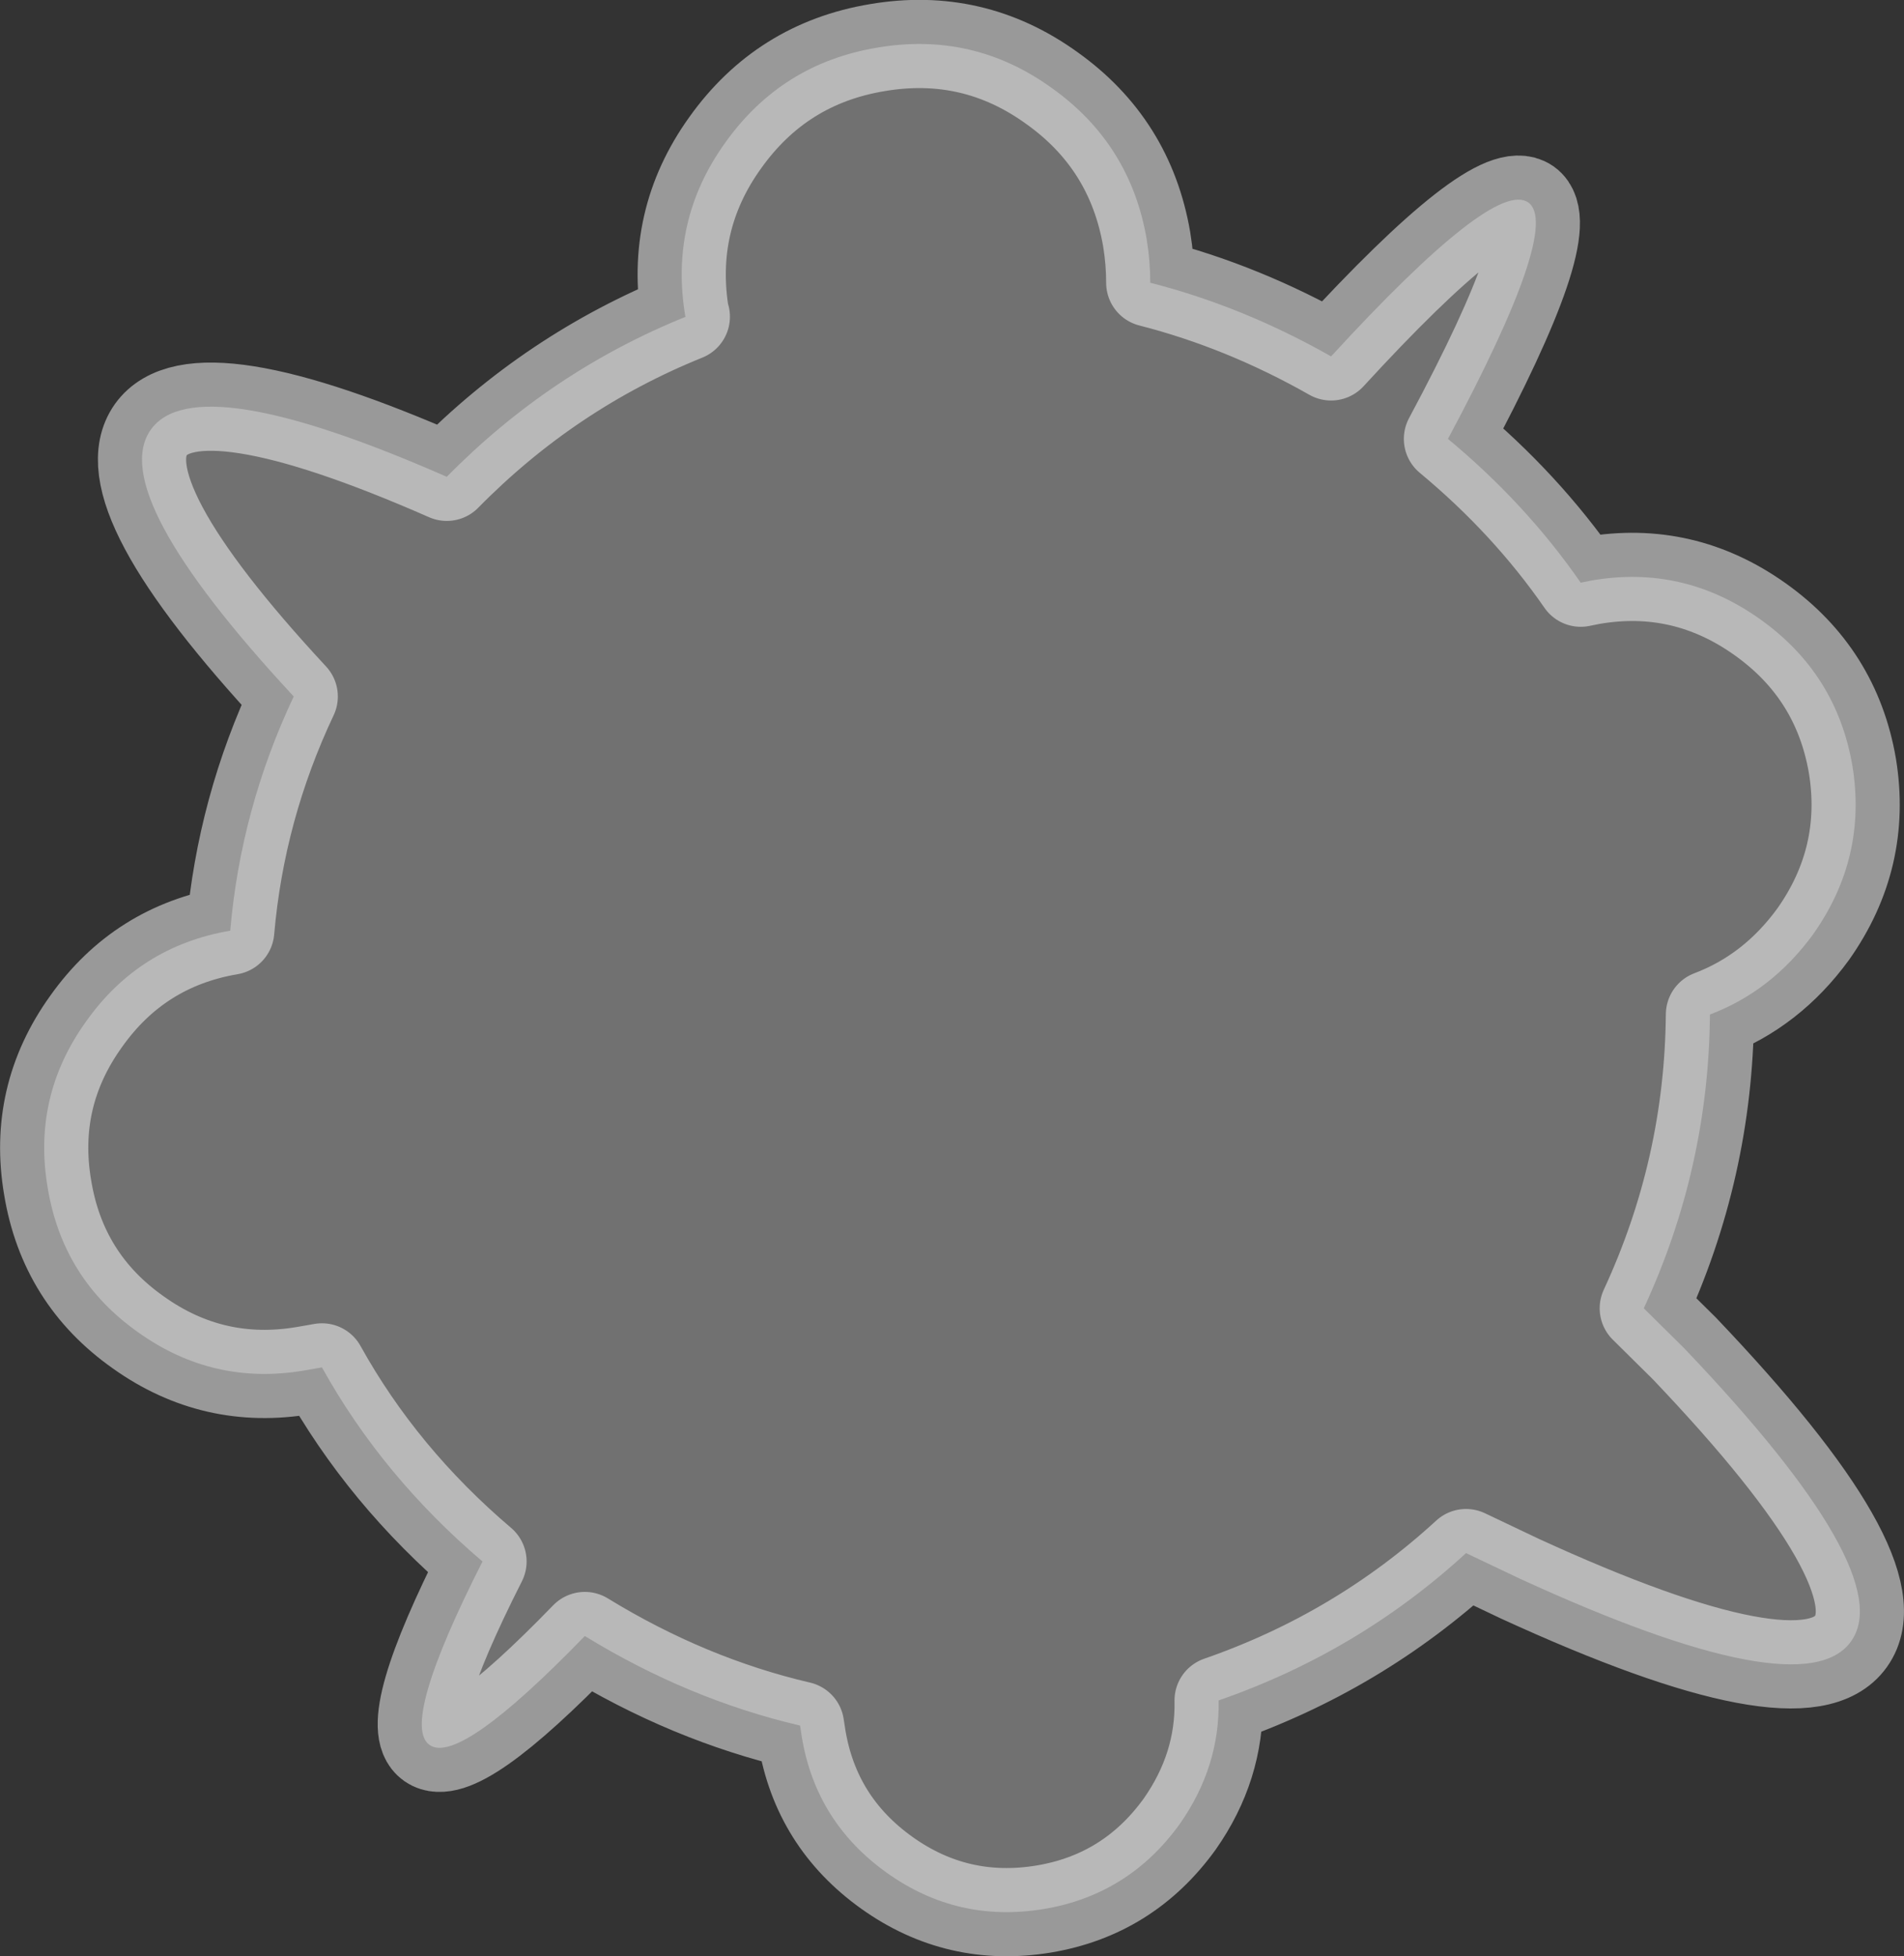
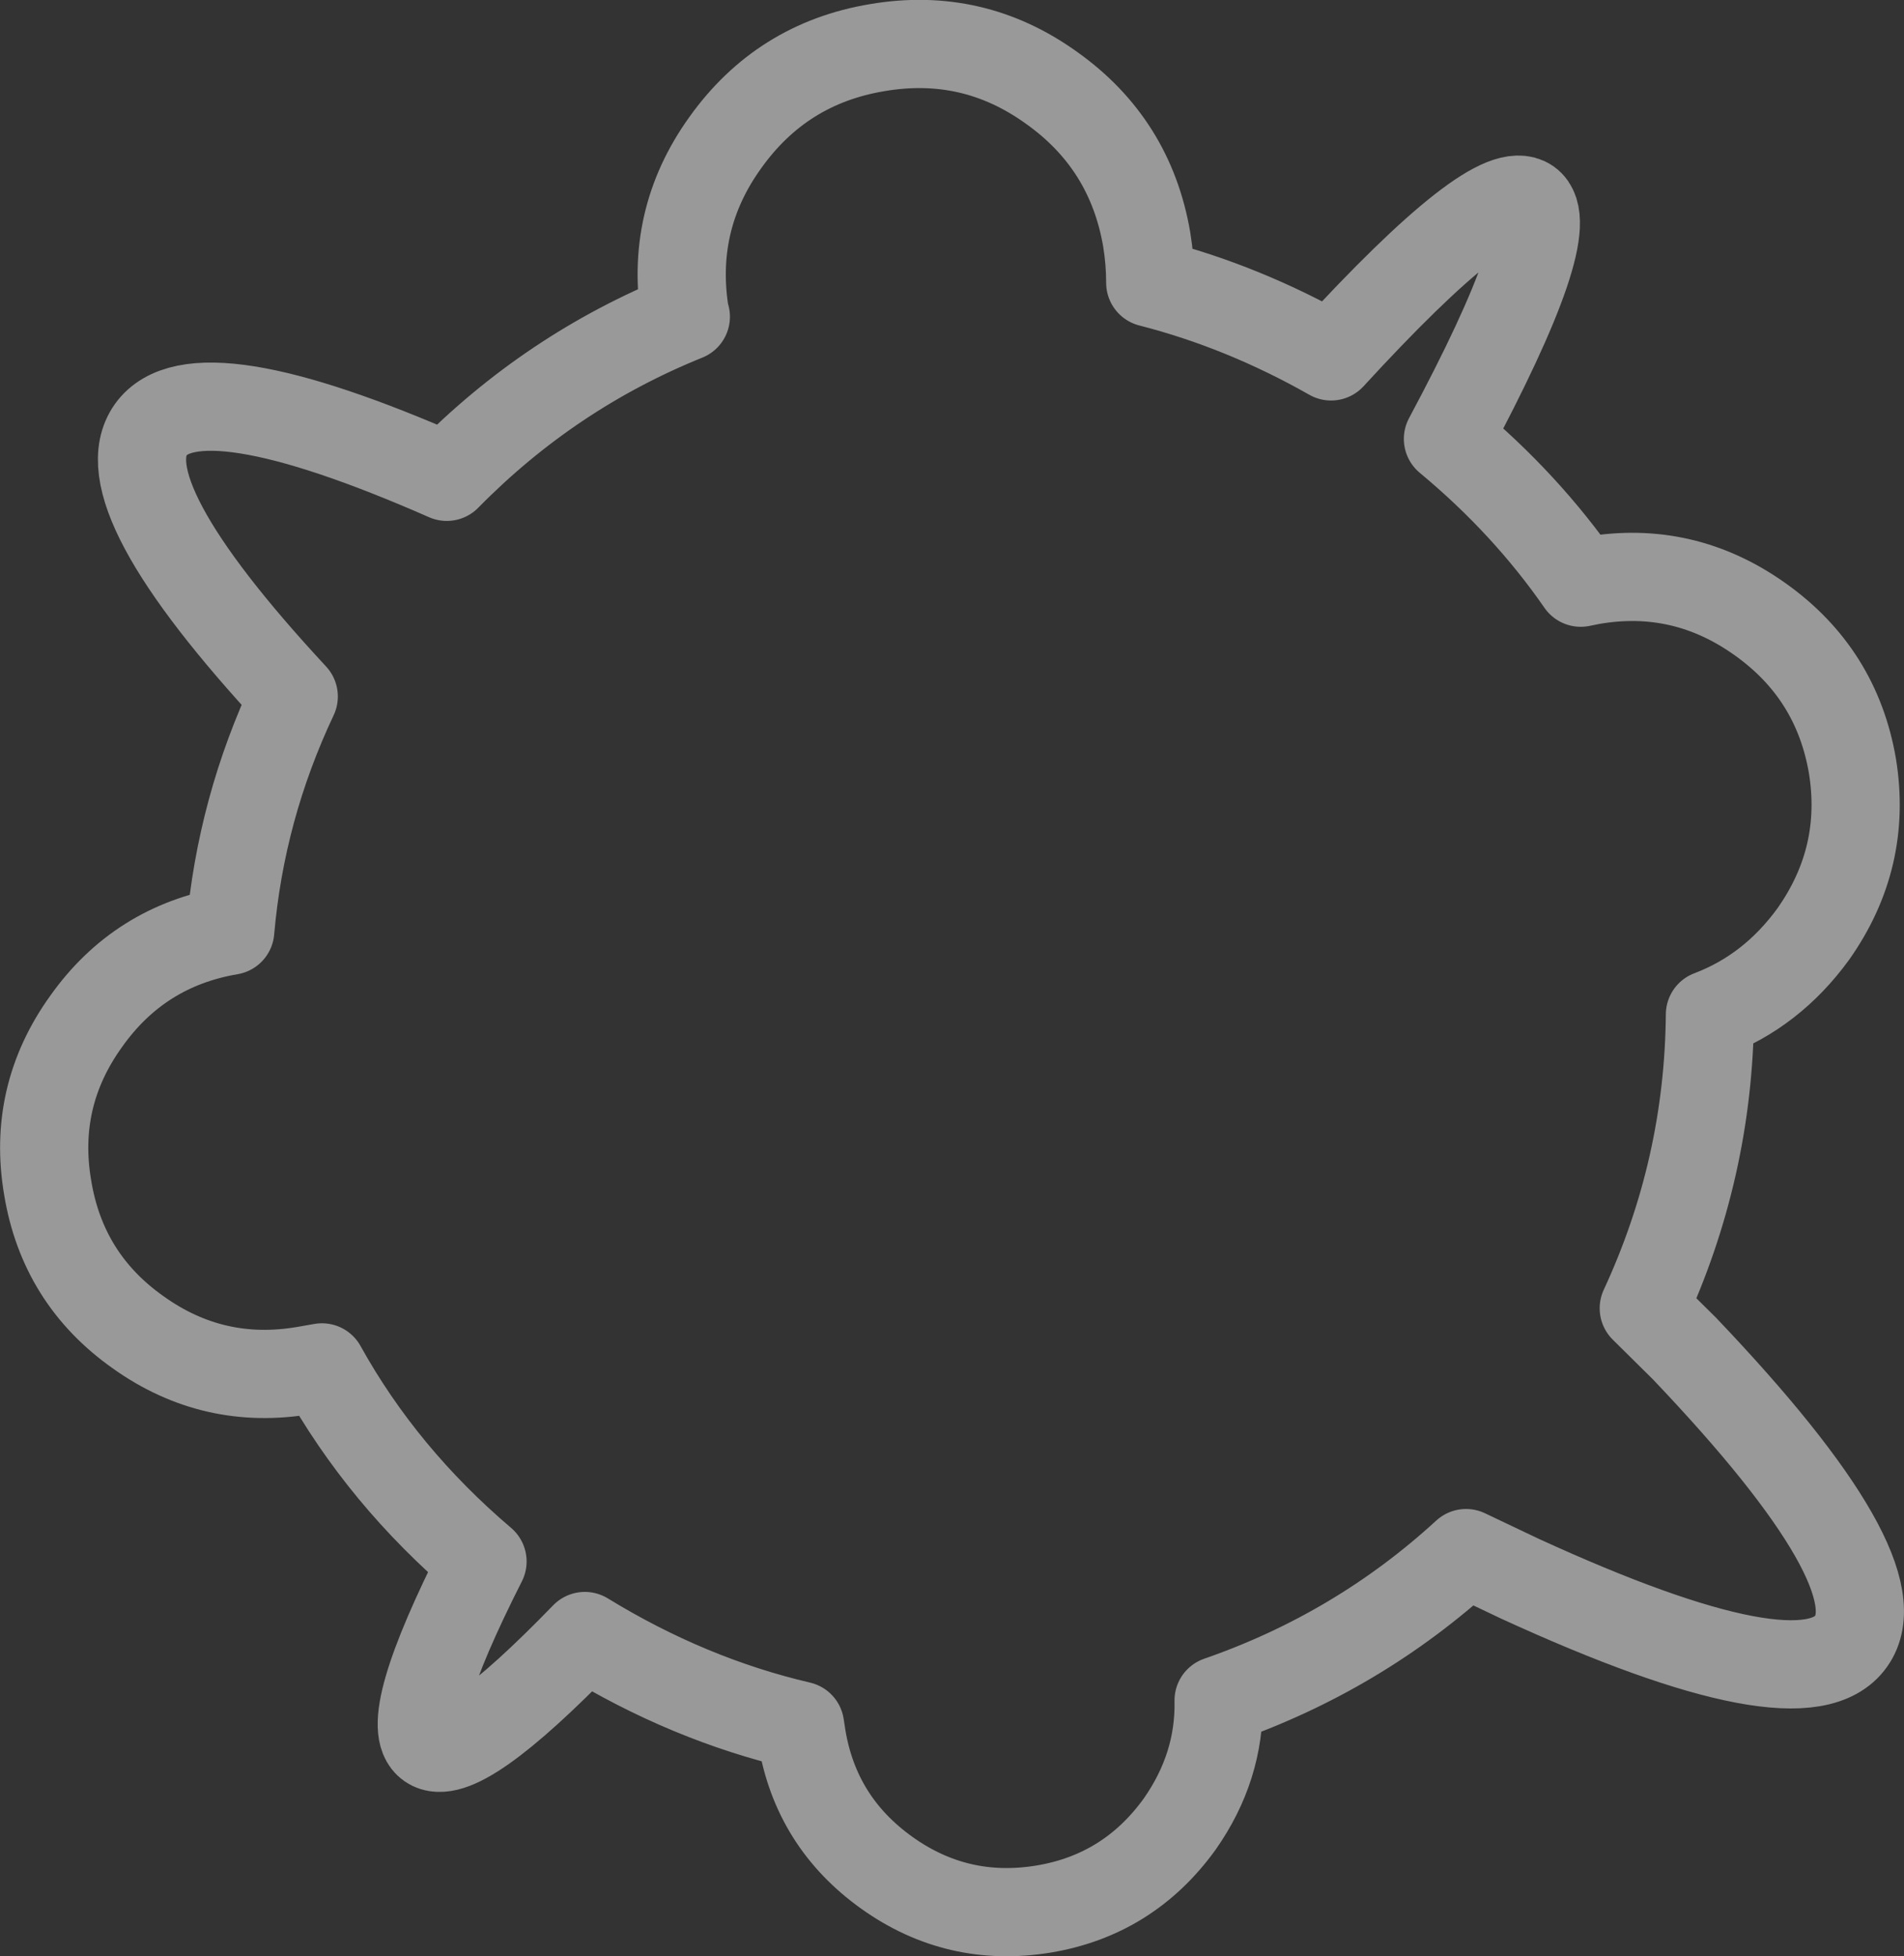
<svg xmlns="http://www.w3.org/2000/svg" height="221.75px" width="215.85px">
  <rect width="100%" height="100%" fill="#333333" stroke="none" />
  <g transform="matrix(1.0, 0.0, 0.0, 1.0, -2.7, 44.05)">
-     <path d="M84.9 -27.85 Q91.3 -36.85 102.15 -38.65 113.0 -40.5 121.9 -34.1 130.85 -27.75 132.7 -16.9 133.1 -14.45 133.1 -12.0 143.65 -9.3 153.6 -3.65 172.1 -23.8 175.95 -21.1 179.75 -18.4 166.85 5.7 175.7 13.05 181.9 22.0 L183.15 21.75 Q193.55 19.95 202.25 26.15 210.9 32.3 212.7 42.75 214.4 53.15 208.25 61.85 203.55 68.3 196.55 70.95 196.4 88.4 189.05 104.25 L193.65 108.8 Q218.0 134.35 212.55 142.0 207.15 149.65 175.0 134.9 L168.9 132.0 Q156.7 143.2 140.85 148.7 141.0 156.2 136.45 162.7 130.65 170.75 121.0 172.35 111.25 173.95 103.25 168.25 95.2 162.5 93.6 152.85 L93.4 151.55 Q80.75 148.6 69.0 141.4 54.75 156.1 51.4 153.75 48.05 151.4 57.4 132.95 46.05 123.3 39.2 110.95 L37.2 111.3 Q26.9 113.05 18.4 107.0 9.8 100.95 8.1 90.55 6.35 80.25 12.45 71.75 18.5 63.2 28.8 61.45 30.0 47.6 36.0 34.9 14.65 11.9 19.8 4.65 24.9 -2.5 53.35 10.0 65.1 -1.95 80.45 -8.15 L80.4 -8.15 Q78.55 -19.0 84.9 -27.85" fill="#ffffff" fill-opacity="0.302" fill-rule="evenodd" stroke="none" />
    <path d="M84.9 -27.85 Q91.3 -36.85 102.15 -38.65 113.0 -40.5 121.9 -34.1 130.85 -27.75 132.7 -16.9 133.1 -14.45 133.1 -12.0 143.65 -9.3 153.6 -3.65 172.1 -23.8 175.95 -21.1 179.75 -18.4 166.85 5.7 175.7 13.05 181.9 22.0 L183.15 21.75 Q193.55 19.95 202.25 26.15 210.9 32.3 212.7 42.75 214.4 53.15 208.25 61.85 203.55 68.3 196.55 70.95 196.4 88.4 189.05 104.25 L193.65 108.8 Q218.0 134.35 212.55 142.0 207.15 149.65 175.0 134.9 L168.9 132.0 Q156.7 143.2 140.85 148.7 141.0 156.2 136.45 162.7 130.65 170.75 121.0 172.35 111.25 173.95 103.25 168.25 95.2 162.5 93.6 152.85 L93.4 151.55 Q80.75 148.6 69.0 141.4 54.75 156.1 51.4 153.75 48.05 151.4 57.4 132.95 46.05 123.3 39.2 110.95 L37.2 111.3 Q26.9 113.05 18.4 107.0 9.8 100.95 8.1 90.55 6.35 80.25 12.45 71.75 18.5 63.2 28.8 61.45 30.0 47.6 36.0 34.9 14.65 11.9 19.8 4.65 24.9 -2.5 53.35 10.0 65.1 -1.95 80.45 -8.15 L80.4 -8.15 Q78.55 -19.0 84.9 -27.85 Z" fill="none" stroke="#ffffff" stroke-linecap="round" stroke-linejoin="round" stroke-opacity="0.502" stroke-width="10.0" />
  </g>
</svg>